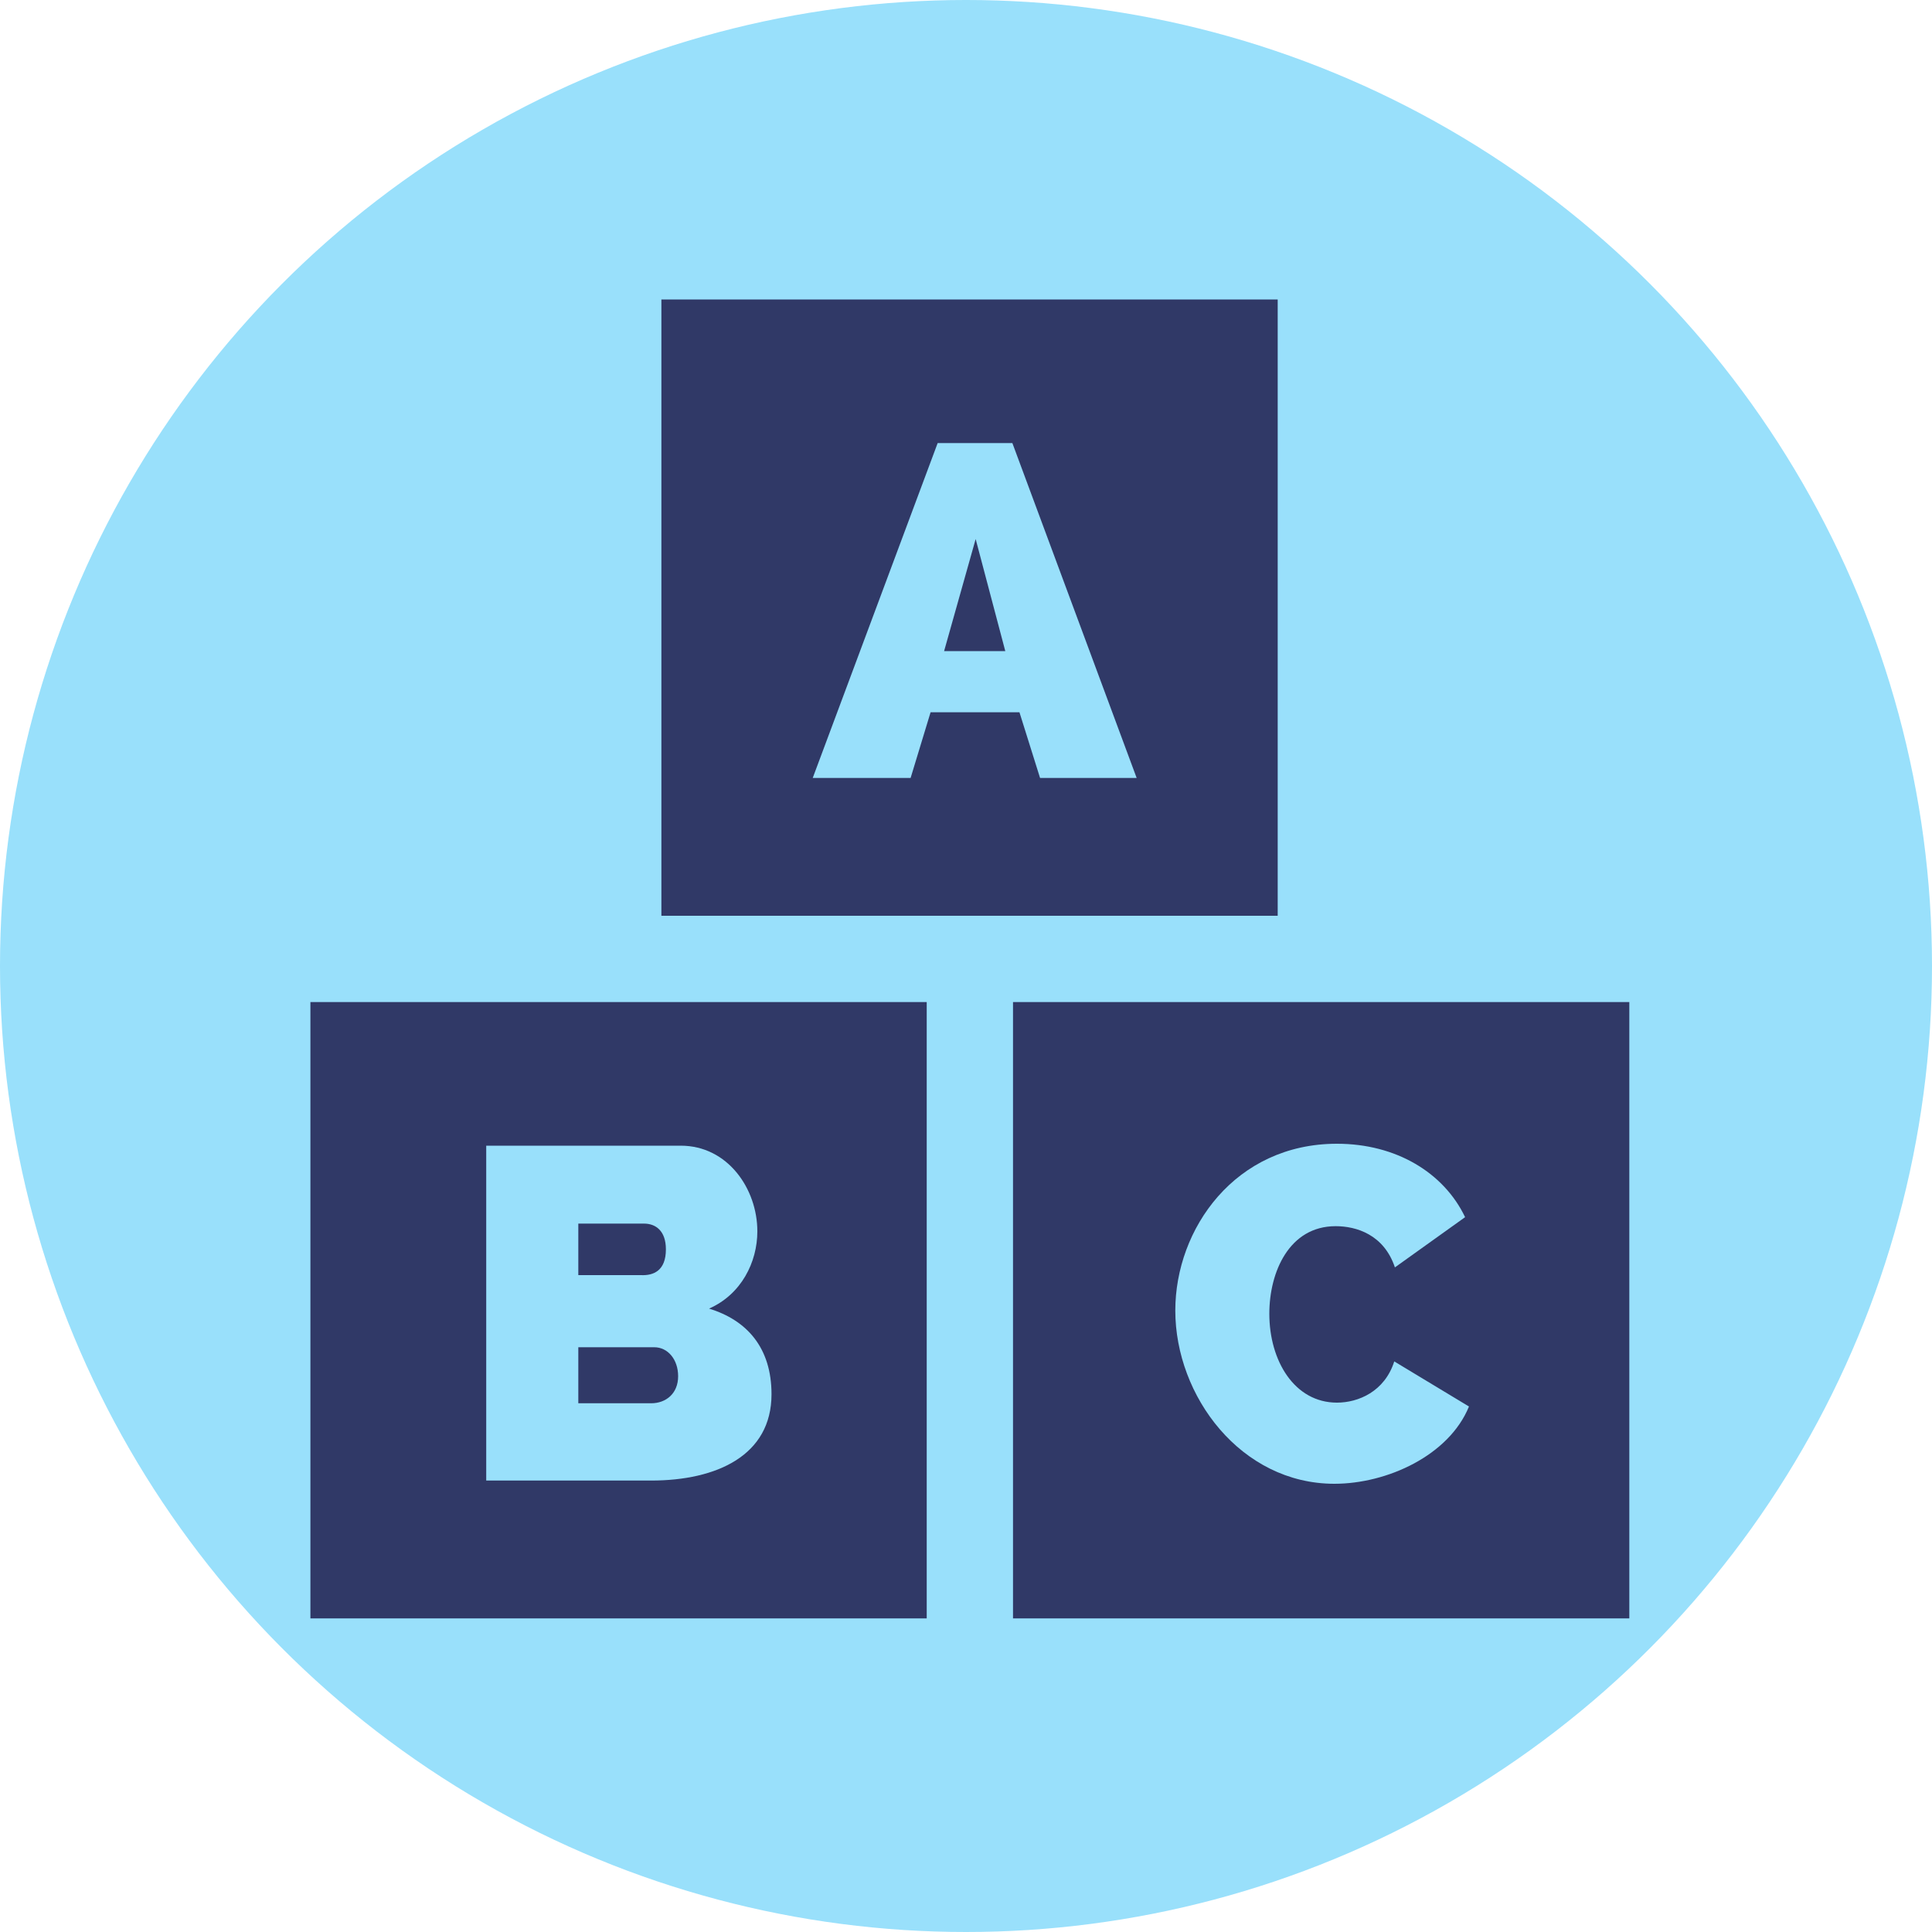
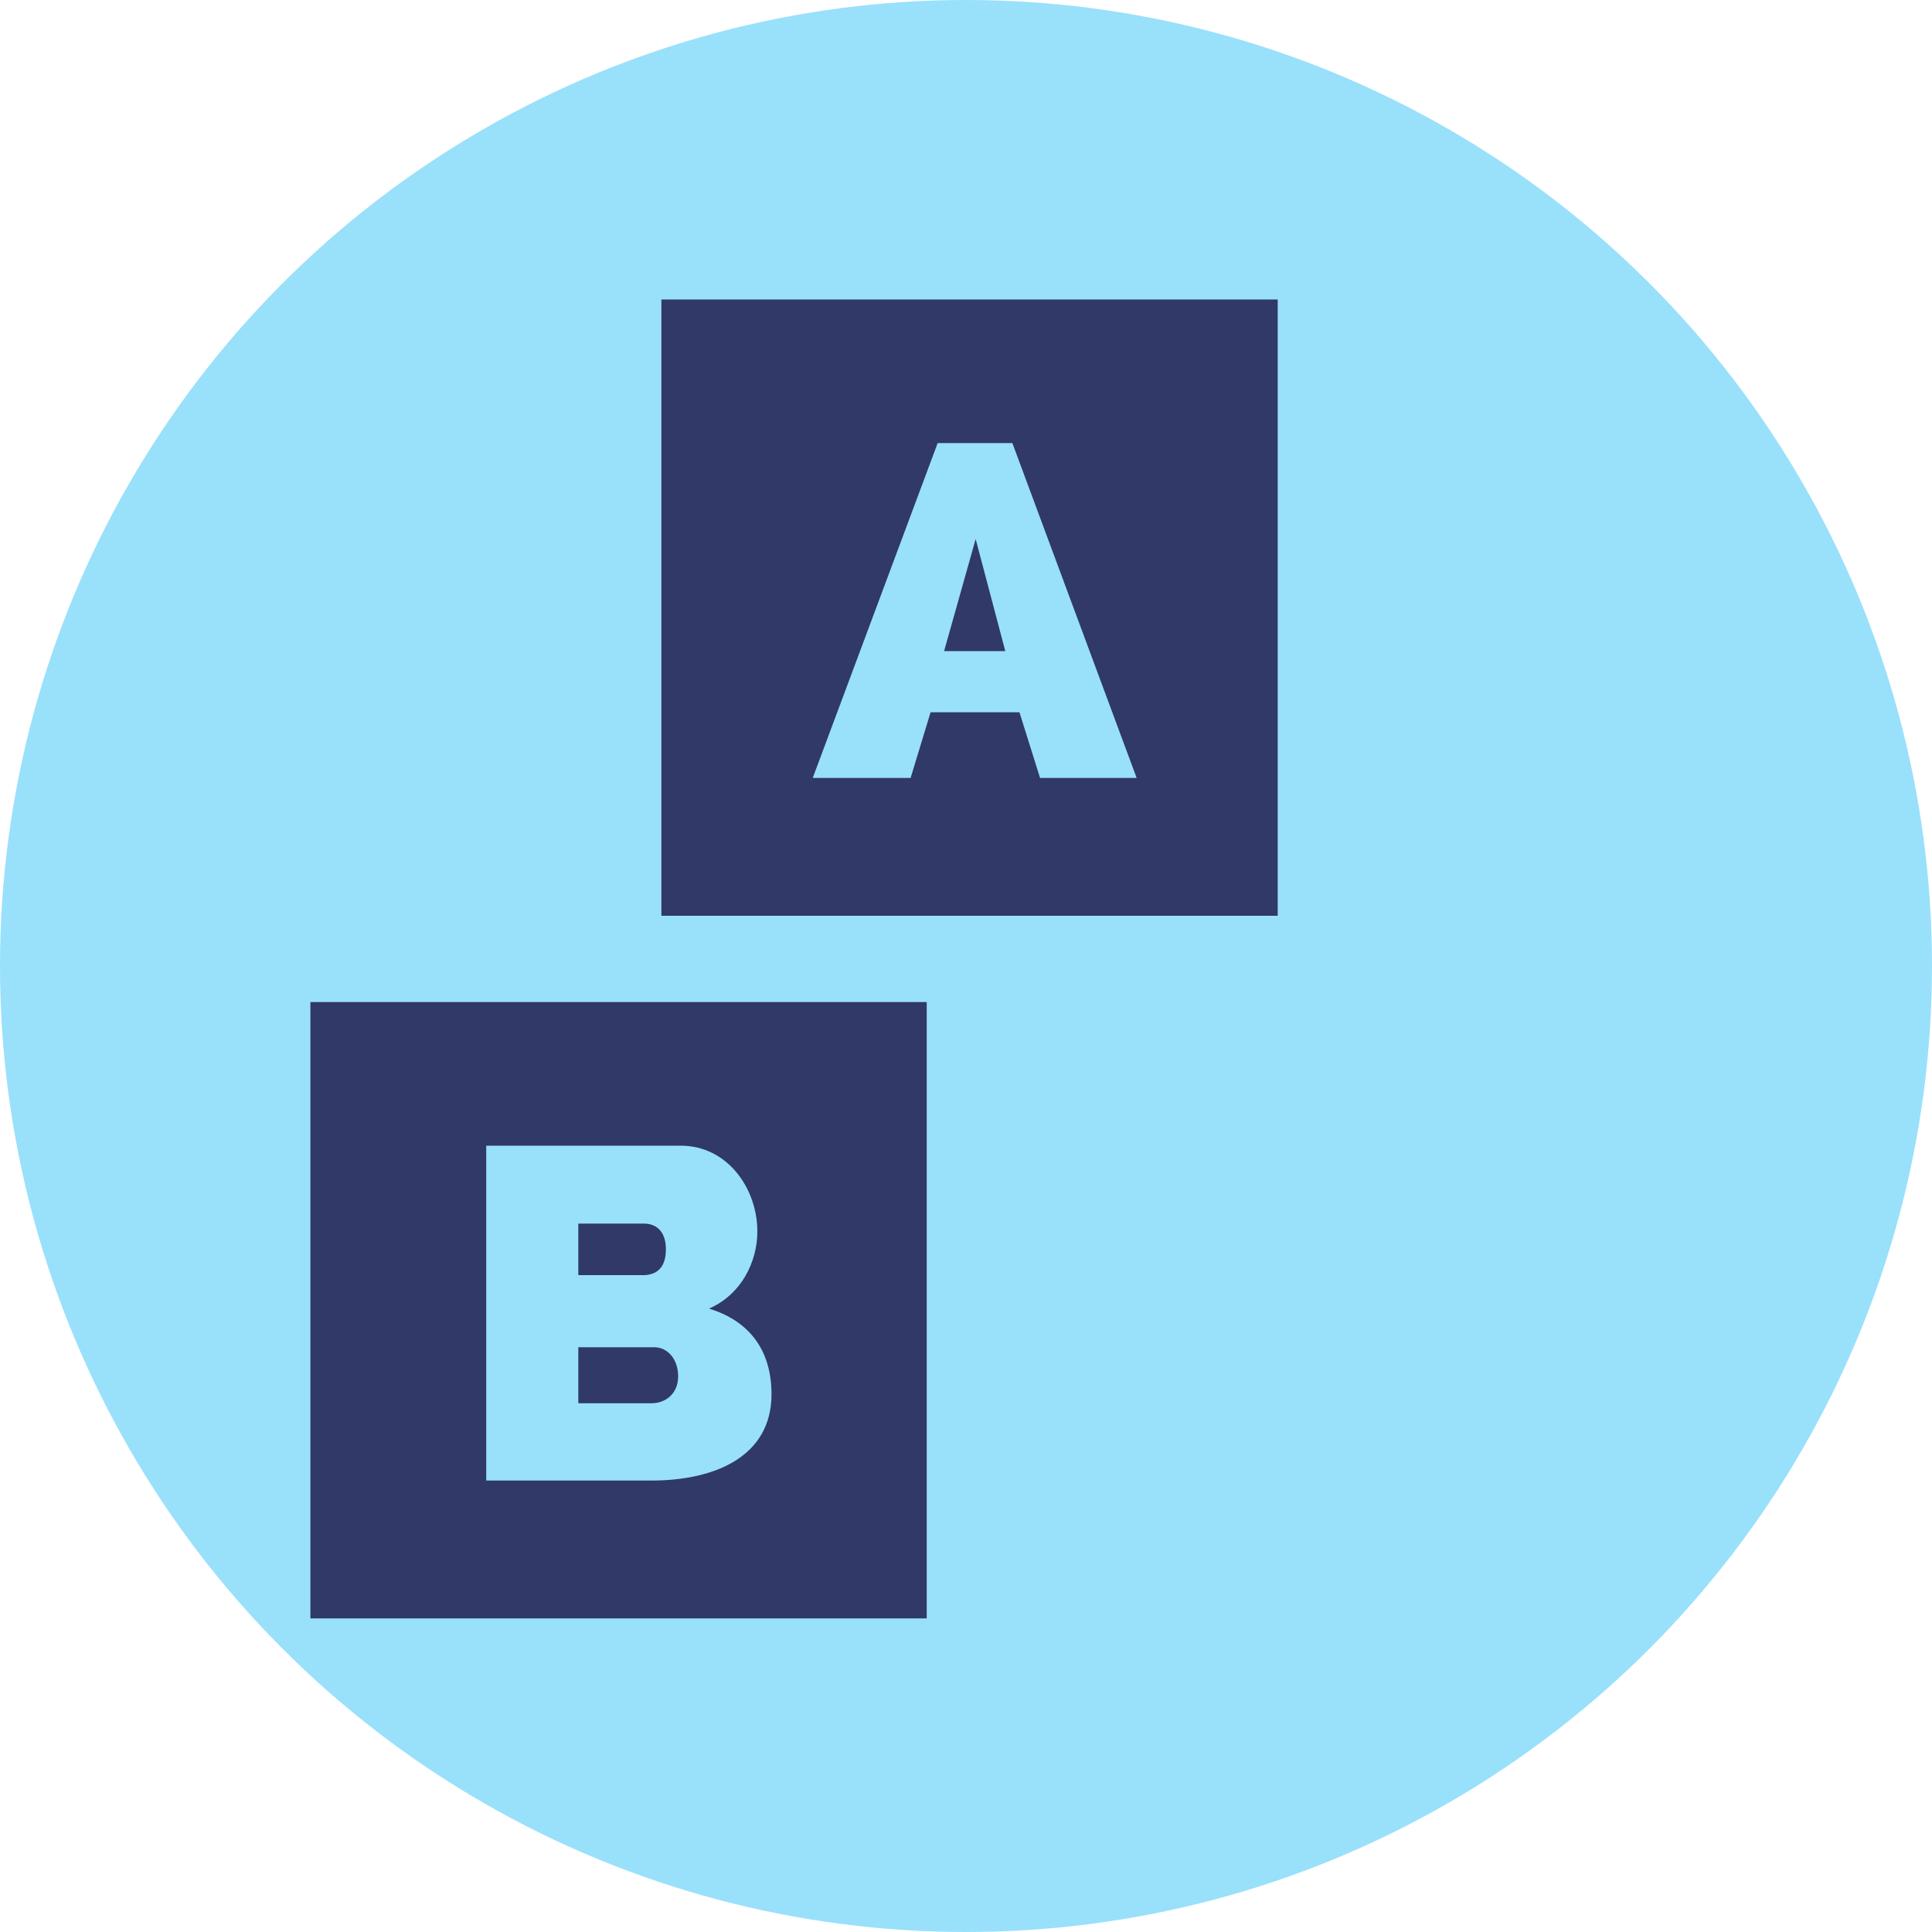
<svg xmlns="http://www.w3.org/2000/svg" version="1.1" x="0px" y="0px" viewBox="0 0 300 300" style="enable-background:new 0 0 300 300;" xml:space="preserve">
  <style type="text/css">
	.st0{fill:#99E0FB;}
	.st1{fill:#303967;}
</style>
  <g id="圖層_1">
    <circle class="st0" cx="150" cy="150" r="150" />
  </g>
  <g id="圖層_2">
    <path class="st1" d="M101.6,209.2H89.8v8.7h11.3c2.3,0,4.2-1.5,4.2-4.2C105.3,211.1,103.7,209.2,101.6,209.2z" />
    <path class="st1" d="M103.4,194c0-2.9-1.6-4-3.4-4H89.8v8h9.7C101.5,198.1,103.4,197.3,103.4,194z" />
    <path class="st1" d="M48.2,155.6v95.7h95.7v-95.7H48.2z M101.1,229.9H75.5v-52h30.2c7.3,0,11.9,6.7,11.9,13.3c0,4.8-2.5,9.8-7.5,12   c5.9,1.8,9.7,6.1,9.7,13.3C119.8,226,111.3,229.9,101.1,229.9z" />
-     <path class="st1" d="M157.3,155.6v95.7H253v-95.7H157.3z M207.2,230.4c-14.5,0-24.7-13.6-24.7-26.9c0-12.7,9.3-25.9,25.1-25.9   c9.2,0,16.6,4.5,19.9,11.4l-10.9,7.8c-1.7-5.1-6-6.4-9.2-6.4c-7.2,0-10.3,7.1-10.3,13.6c0,7.3,3.9,13.8,10.5,13.8   c3.3,0,7.4-1.7,8.9-6.4l11.6,7C225,226,215.4,230.4,207.2,230.4z" />
    <polygon class="st1" points="146.6,101.1 156.1,101.1 151.5,83.7  " />
    <path class="st1" d="M102.7,46.5v95.7h95.7V46.5H102.7z M161.5,120.8l-3.2-10.2h-13.8l-3.1,10.2h-15.2l19.4-52h11.6l19.3,52H161.5z   " />
  </g>
</svg>